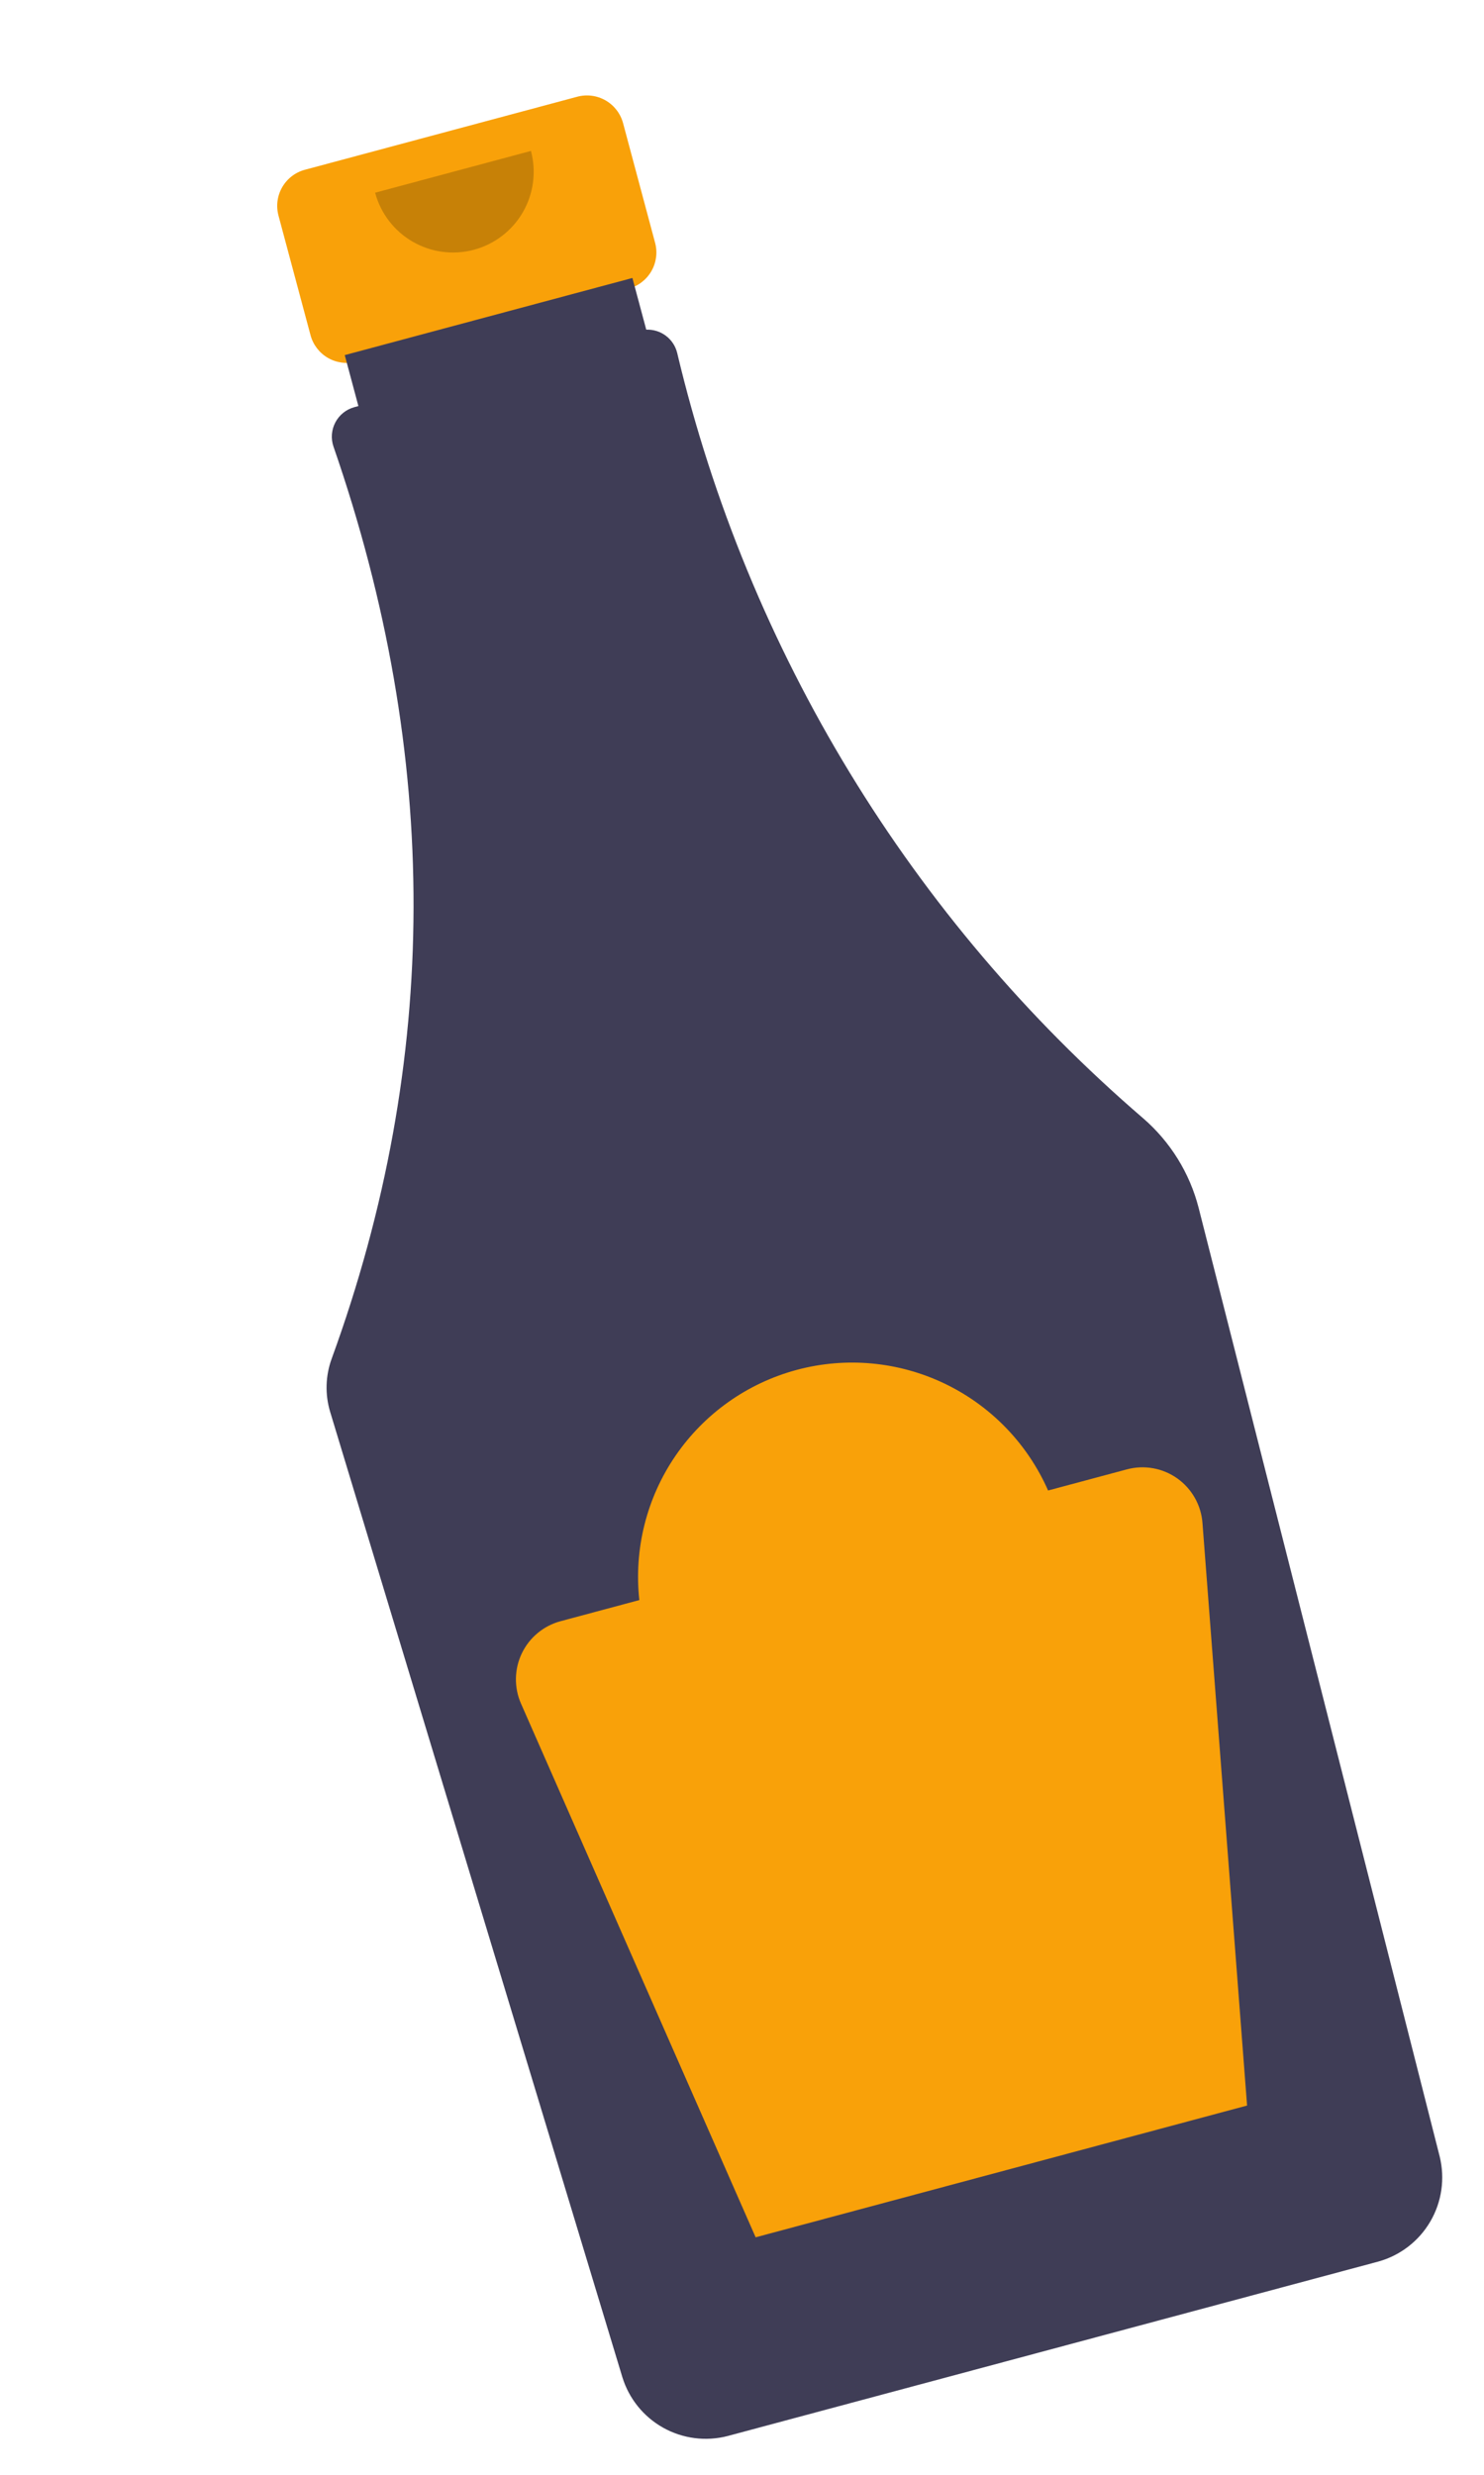
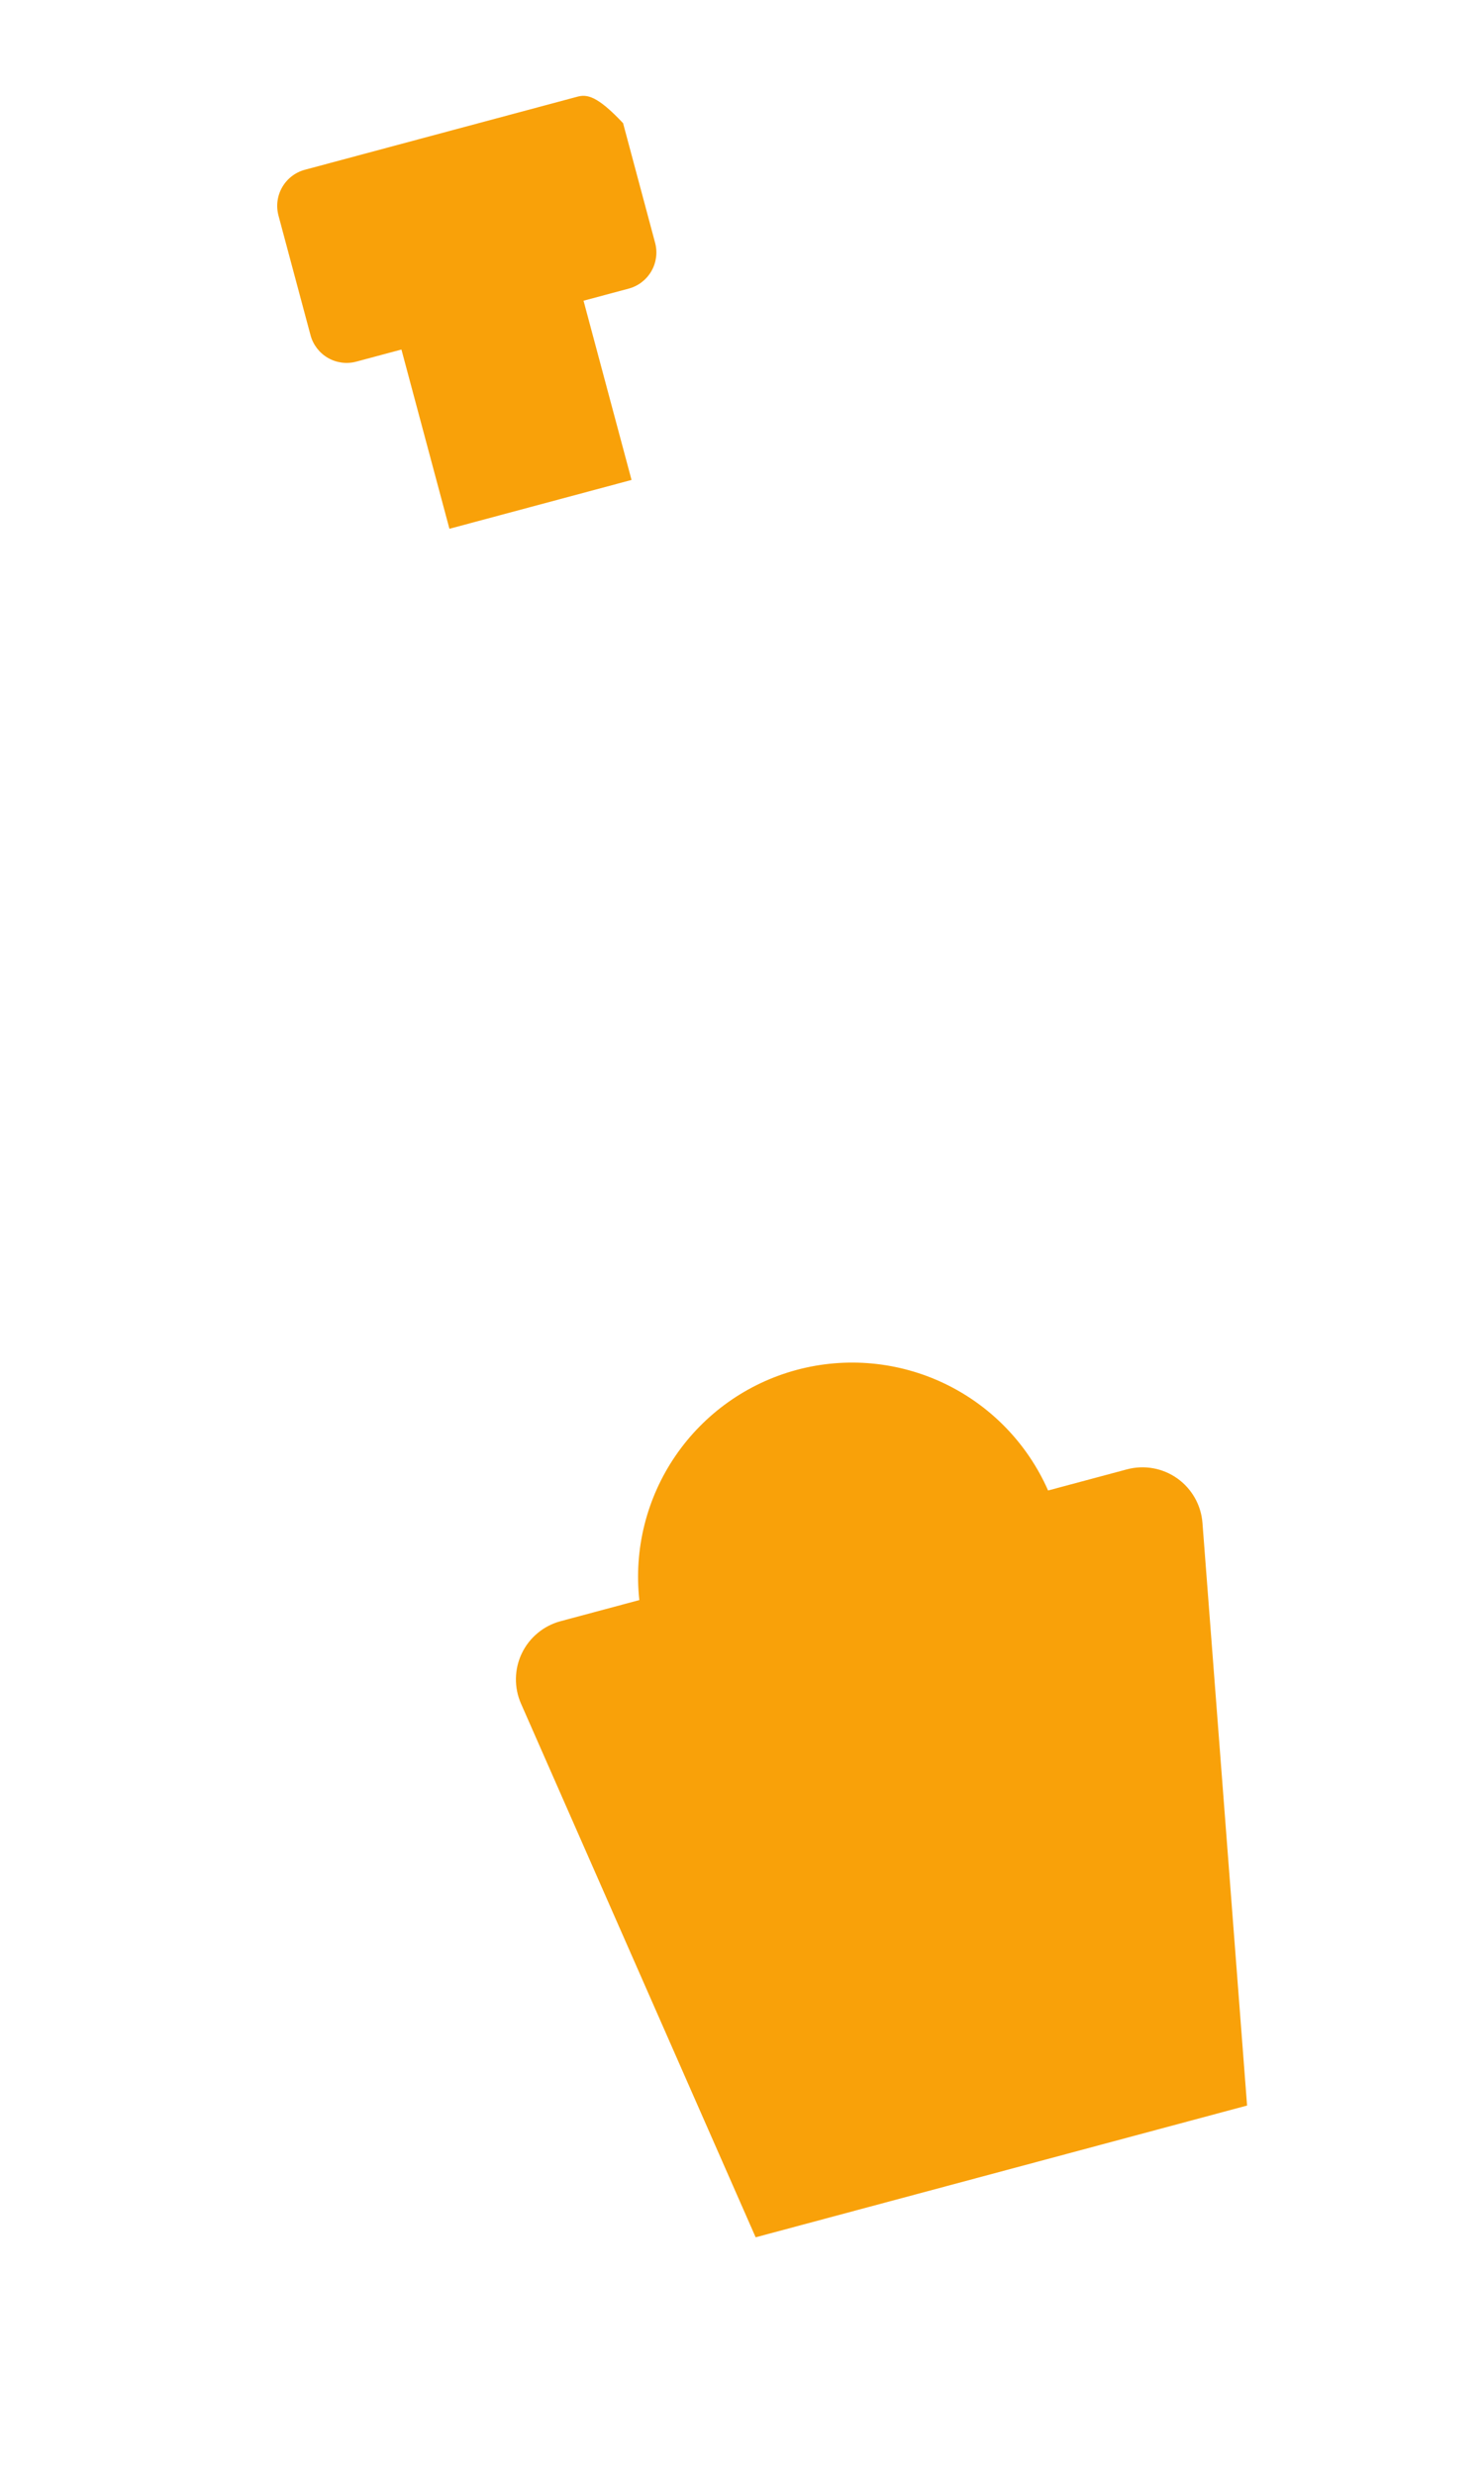
<svg xmlns="http://www.w3.org/2000/svg" width="81" height="135" viewBox="0 0 81 135" fill="none">
-   <path d="M31.51 5.276L16.643 9.26C16.12 9.4 15.675 9.742 15.404 10.211C15.133 10.679 15.06 11.236 15.2 11.759L16.949 18.285C17.089 18.807 17.431 19.253 17.899 19.523C18.368 19.794 18.925 19.867 19.448 19.727L21.911 19.067L24.531 28.845L34.471 26.181L31.851 16.404L34.314 15.744C34.837 15.604 35.283 15.262 35.553 14.793C35.824 14.325 35.897 13.768 35.757 13.245L34.009 6.719C33.869 6.197 33.527 5.751 33.058 5.48C32.589 5.21 32.032 5.136 31.51 5.276Z" fill="#F9A109" />
-   <path d="M62.402 61.007C49.728 50.124 40.823 35.508 36.963 19.255C36.872 18.88 36.654 18.549 36.346 18.317C36.038 18.085 35.659 17.967 35.274 17.983L34.518 15.164L18.817 19.371L19.562 22.151L19.346 22.209C19.125 22.269 18.918 22.373 18.739 22.516C18.56 22.659 18.412 22.838 18.305 23.041C18.198 23.243 18.134 23.466 18.116 23.695C18.099 23.923 18.13 24.153 18.205 24.369C24.062 41.281 24.029 57.863 18.104 74.116C17.763 75.05 17.734 76.07 18.022 77.022L33.968 129.669C34.327 130.842 35.125 131.832 36.196 132.431C37.267 133.03 38.528 133.193 39.715 132.885L75.229 123.369C76.425 123.038 77.445 122.253 78.071 121.181C78.697 120.11 78.879 118.836 78.58 117.631L65.425 65.892C64.938 63.994 63.883 62.29 62.402 61.007V61.007Z" fill="#3F3D56" />
-   <path opacity="0.2" d="M28.98 8.233C29.282 9.361 29.124 10.563 28.54 11.574C27.956 12.585 26.995 13.323 25.867 13.625C24.739 13.927 23.538 13.769 22.526 13.185C21.515 12.601 20.777 11.64 20.475 10.512" fill="black" />
+   <path d="M31.51 5.276L16.643 9.26C16.12 9.4 15.675 9.742 15.404 10.211C15.133 10.679 15.06 11.236 15.2 11.759L16.949 18.285C17.089 18.807 17.431 19.253 17.899 19.523C18.368 19.794 18.925 19.867 19.448 19.727L21.911 19.067L24.531 28.845L34.471 26.181L31.851 16.404L34.314 15.744C34.837 15.604 35.283 15.262 35.553 14.793C35.824 14.325 35.897 13.768 35.757 13.245L34.009 6.719C32.589 5.21 32.032 5.136 31.51 5.276Z" fill="#F9A109" />
  <path d="M61.507 80.154L57.207 81.306C56.082 78.752 54.081 76.685 51.565 75.478C49.048 74.271 46.183 74.005 43.488 74.727C40.792 75.45 38.444 77.113 36.868 79.416C35.292 81.719 34.593 84.51 34.896 87.284L30.595 88.437C30.138 88.559 29.712 88.779 29.348 89.082C28.983 89.384 28.688 89.762 28.483 90.189C28.278 90.616 28.168 91.083 28.16 91.556C28.153 92.03 28.247 92.5 28.438 92.933L41.245 122.045L68.068 114.857L65.633 83.076C65.597 82.595 65.454 82.128 65.216 81.708C64.978 81.288 64.65 80.925 64.257 80.646C63.863 80.367 63.412 80.178 62.937 80.093C62.462 80.008 61.973 80.029 61.507 80.154Z" fill="#F9A109" />
</svg>